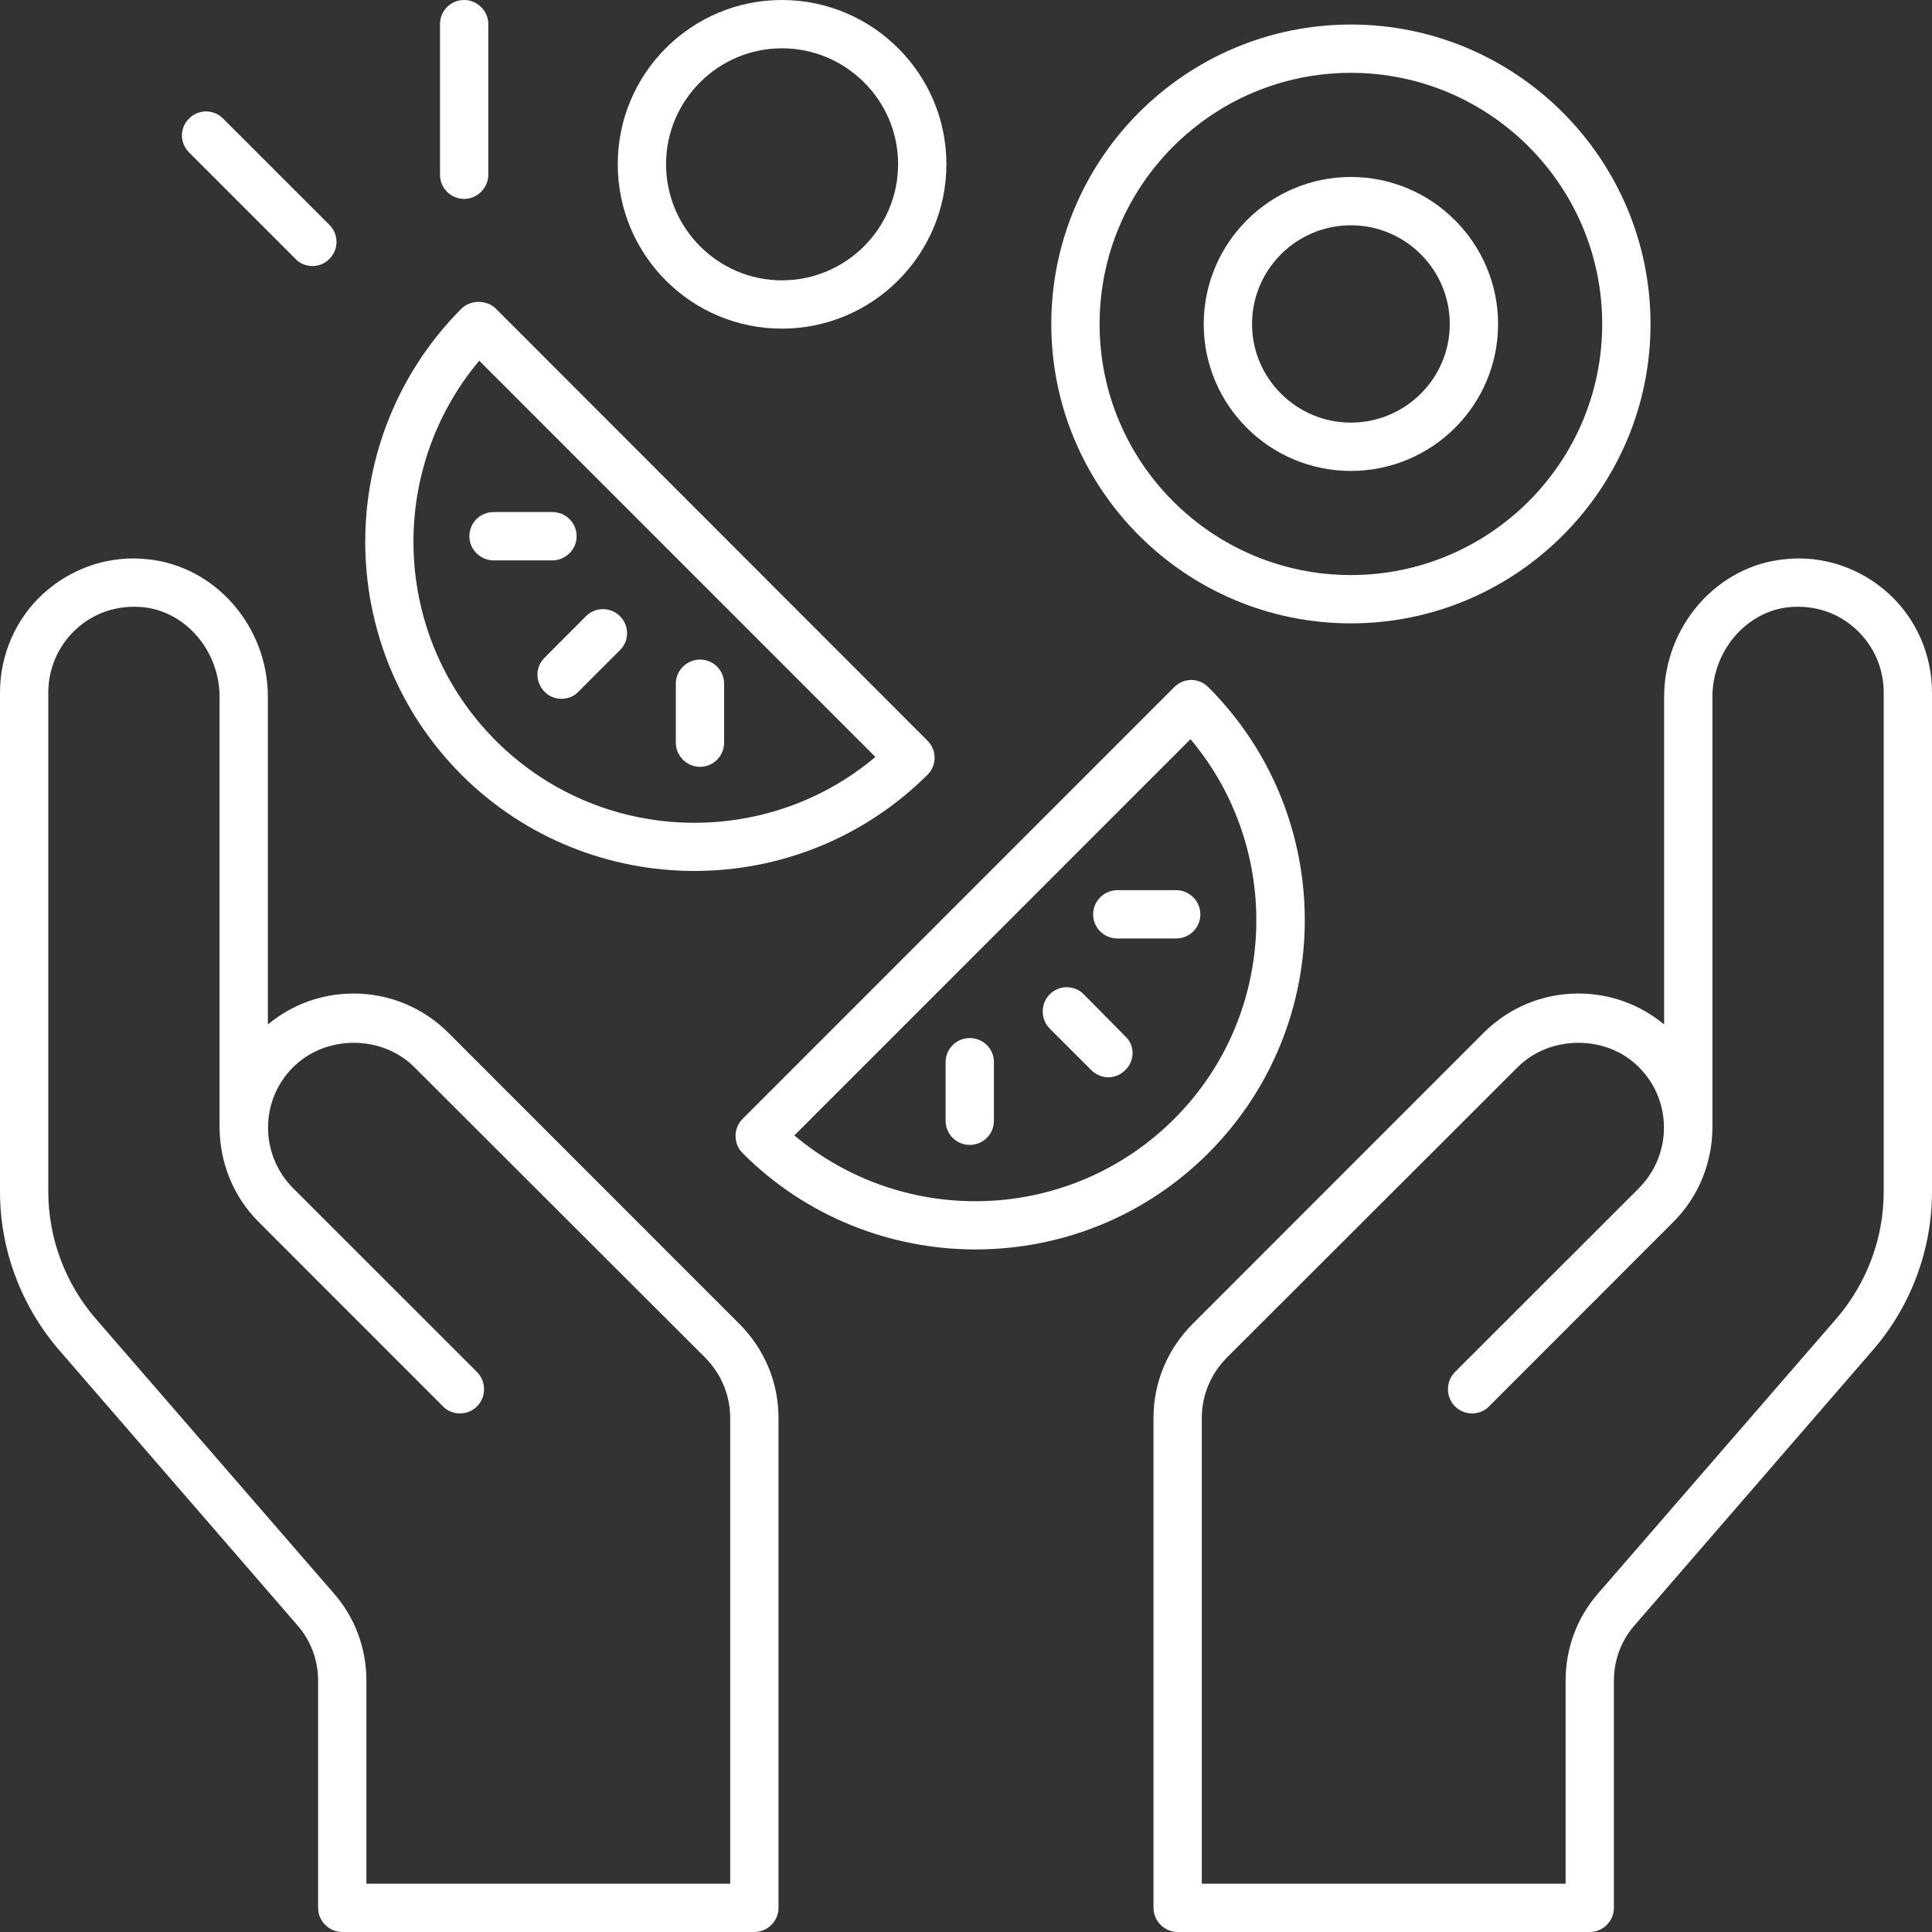
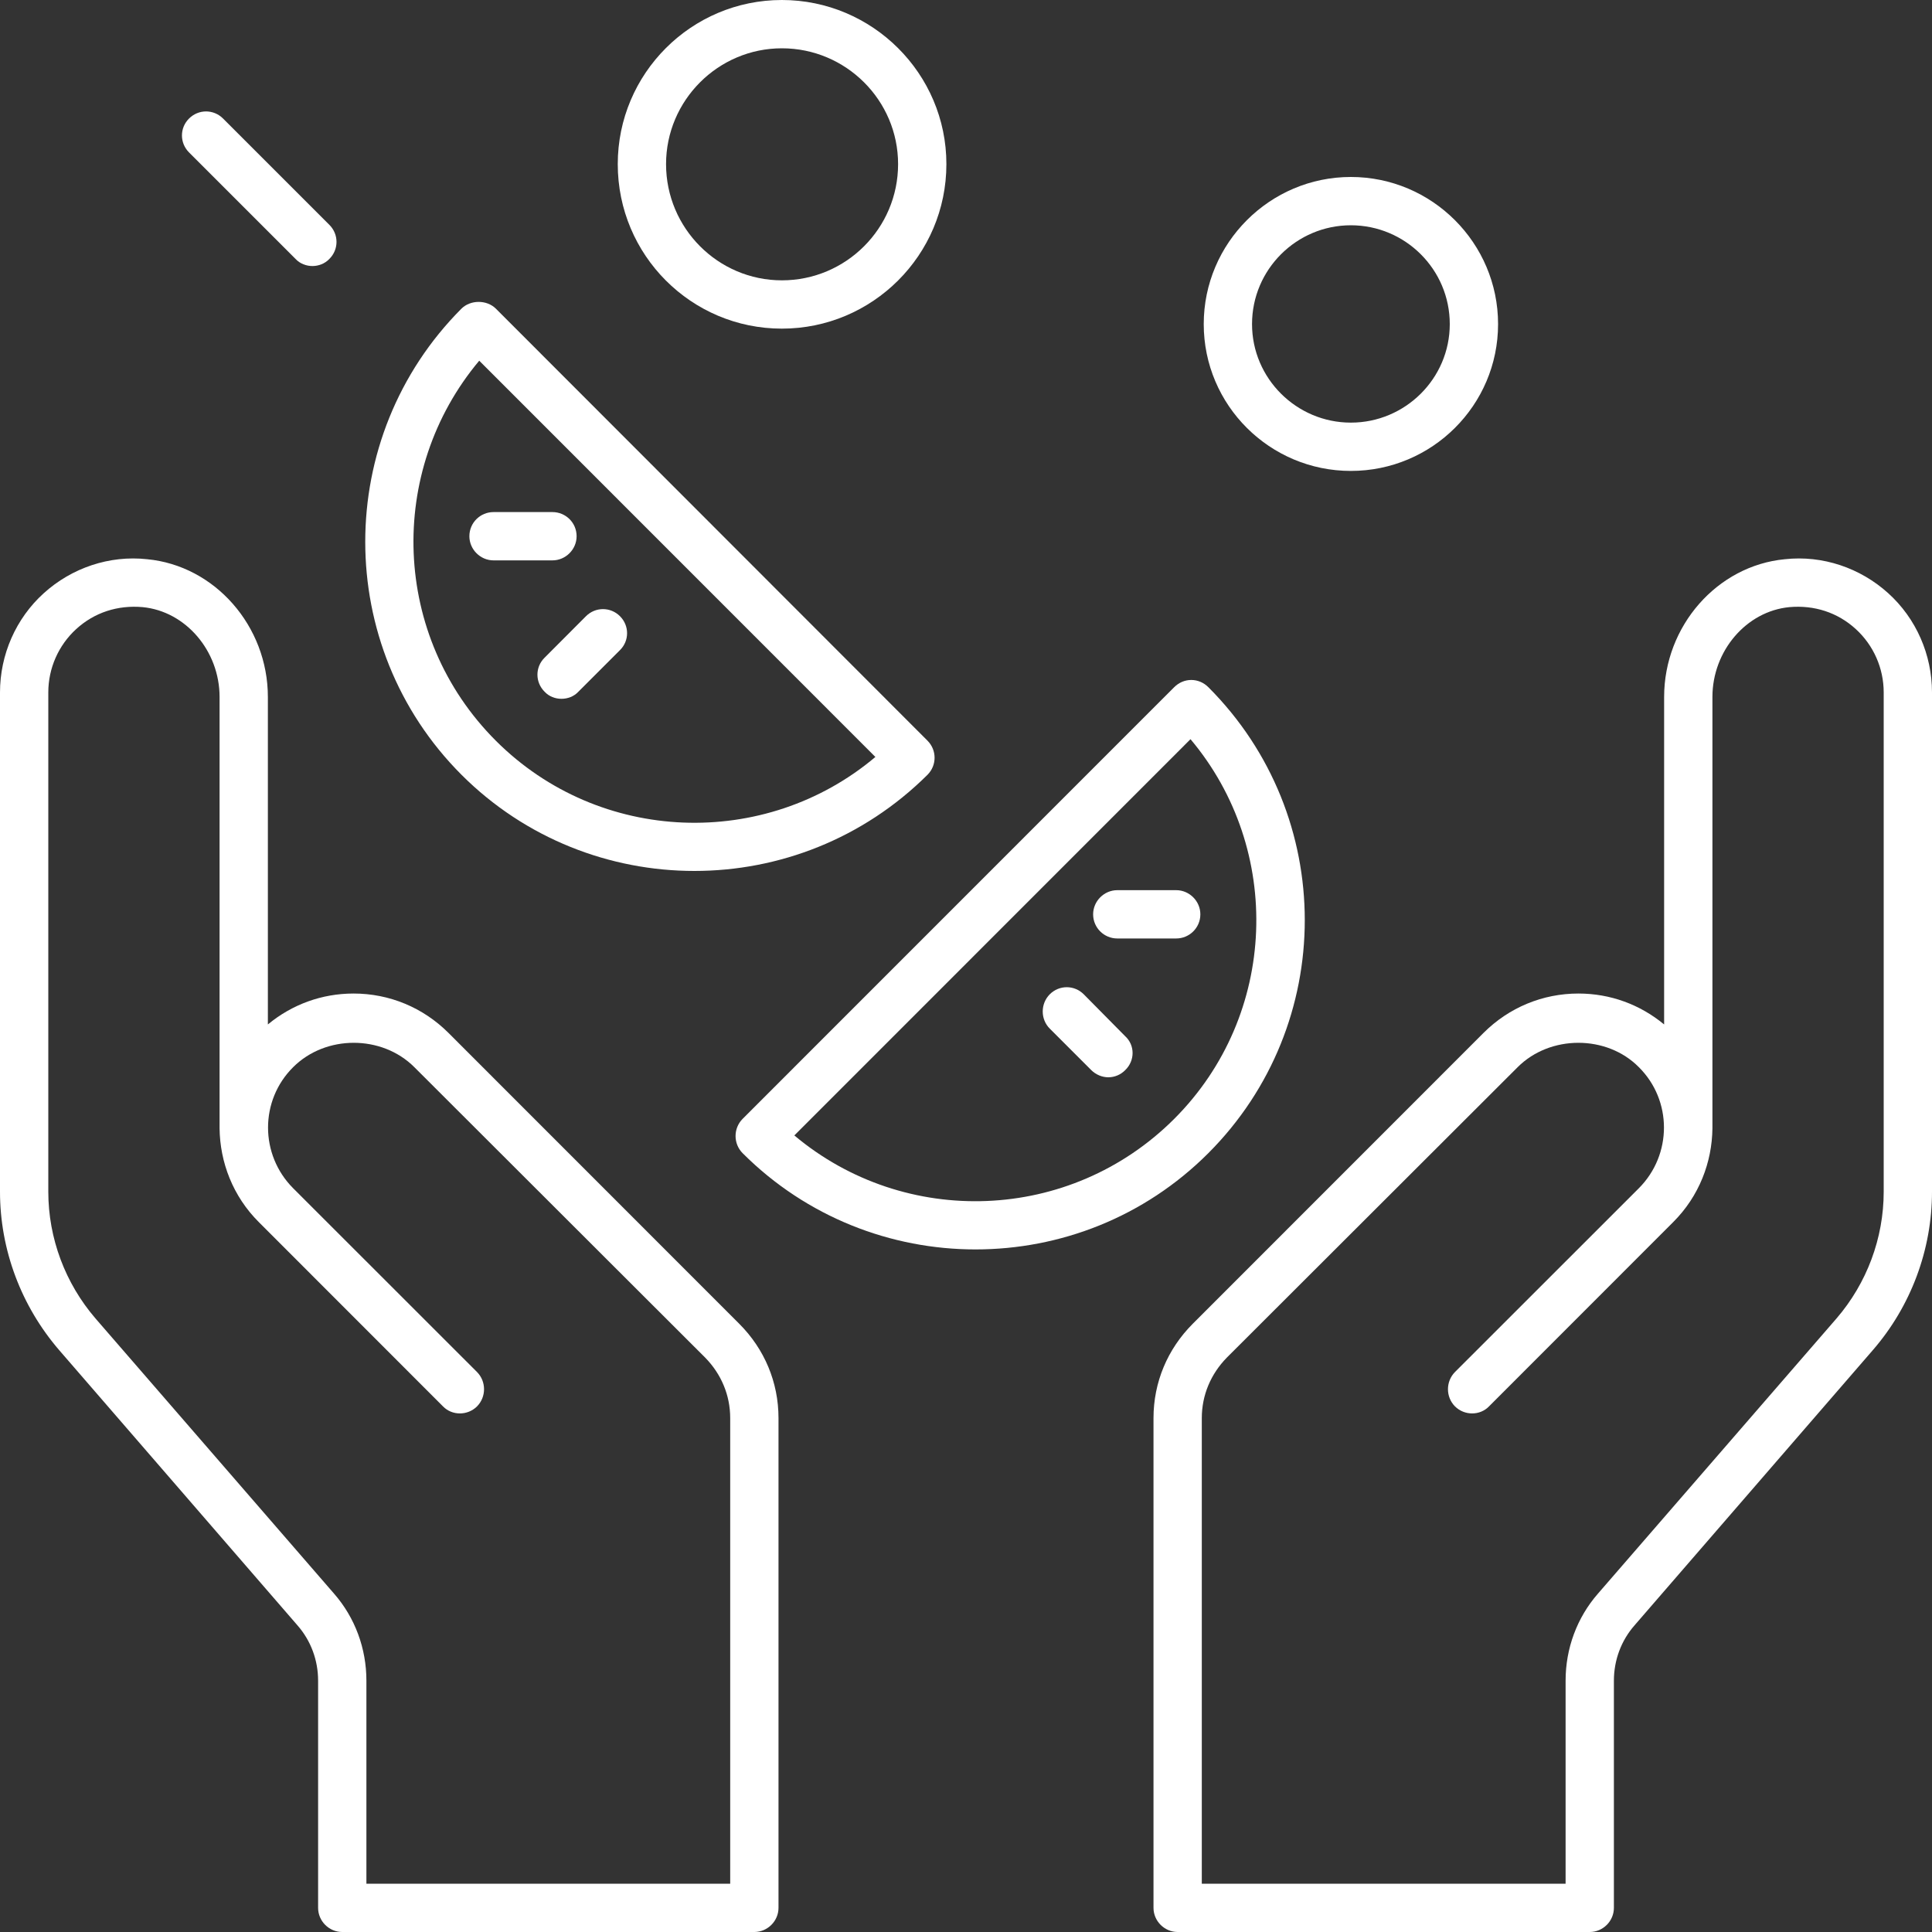
<svg xmlns="http://www.w3.org/2000/svg" fill="#ffffff" height="20" preserveAspectRatio="xMidYMid meet" version="1" viewBox="2.5 2.5 20.0 20.0" width="20" zoomAndPan="magnify">
  <rect x="2.5" y="2.5" width="20.0" height="20.0" fill="#333333" stroke="none" />
  <g id="change1_1">
    <path d="M 12.598 15.434 C 13.473 15.434 14.344 15.102 15.008 14.438 C 16.34 13.105 16.34 10.945 15.008 9.613 C 14.961 9.566 14.898 9.539 14.832 9.539 C 14.766 9.539 14.703 9.566 14.656 9.613 L 10.188 14.082 C 10.09 14.18 10.09 14.34 10.188 14.438 C 10.852 15.102 11.727 15.434 12.598 15.434 Z M 14.824 10.152 C 15.785 11.293 15.73 13.008 14.656 14.082 C 13.578 15.16 11.867 15.215 10.723 14.254 Z M 14.824 10.152" />
    <path d="M 13.797 13.578 C 13.844 13.625 13.91 13.652 13.973 13.652 C 14.039 13.652 14.102 13.625 14.148 13.578 C 14.25 13.48 14.25 13.32 14.148 13.227 L 13.719 12.793 C 13.621 12.695 13.465 12.695 13.367 12.793 C 13.27 12.891 13.27 13.051 13.367 13.148 Z M 13.797 13.578" />
-     <path d="M 12.789 14.102 L 12.789 13.496 C 12.789 13.355 12.676 13.246 12.539 13.246 C 12.402 13.246 12.289 13.355 12.289 13.496 L 12.289 14.102 C 12.289 14.242 12.402 14.352 12.539 14.352 C 12.676 14.352 12.789 14.242 12.789 14.102 Z M 12.789 14.102" />
    <path d="M 14.066 12.215 L 14.676 12.215 C 14.812 12.215 14.926 12.105 14.926 11.965 C 14.926 11.828 14.812 11.715 14.676 11.715 L 14.066 11.715 C 13.93 11.715 13.816 11.828 13.816 11.965 C 13.816 12.105 13.93 12.215 14.066 12.215 Z M 14.066 12.215" />
    <path d="M 7.277 10.52 C 7.941 11.184 8.816 11.516 9.688 11.516 C 10.562 11.516 11.434 11.184 12.102 10.52 C 12.199 10.422 12.199 10.266 12.102 10.168 L 7.633 5.695 C 7.539 5.602 7.371 5.602 7.277 5.695 C 5.949 7.027 5.949 9.191 7.277 10.52 Z M 7.461 6.234 L 11.562 10.336 C 10.422 11.297 8.707 11.242 7.633 10.168 C 6.555 9.09 6.5 7.379 7.461 6.234 Z M 7.461 6.234" />
    <path d="M 8.137 9.66 C 8.184 9.711 8.25 9.734 8.312 9.734 C 8.375 9.734 8.441 9.711 8.488 9.66 L 8.918 9.23 C 9.016 9.133 9.016 8.977 8.918 8.879 C 8.82 8.781 8.664 8.781 8.566 8.879 L 8.137 9.309 C 8.039 9.406 8.039 9.562 8.137 9.66 Z M 8.137 9.66" />
    <path d="M 7.609 8.301 L 8.219 8.301 C 8.355 8.301 8.469 8.188 8.469 8.051 C 8.469 7.91 8.355 7.801 8.219 7.801 L 7.609 7.801 C 7.473 7.801 7.359 7.91 7.359 8.051 C 7.359 8.188 7.473 8.301 7.609 8.301 Z M 7.609 8.301" />
-     <path d="M 9.746 10.438 C 9.887 10.438 9.996 10.324 9.996 10.188 L 9.996 9.578 C 9.996 9.441 9.887 9.328 9.746 9.328 C 9.609 9.328 9.496 9.441 9.496 9.578 L 9.496 10.188 C 9.496 10.324 9.609 10.438 9.746 10.438 Z M 9.746 10.438" />
    <path d="M 20.977 8.289 C 20.277 8.355 19.727 8.98 19.727 9.715 L 19.727 13.105 C 19.477 12.898 19.168 12.785 18.84 12.785 C 18.469 12.785 18.121 12.93 17.859 13.191 L 14.848 16.203 C 14.586 16.465 14.441 16.809 14.441 17.18 L 14.441 22.25 C 14.441 22.387 14.555 22.5 14.691 22.5 L 18.957 22.5 C 19.094 22.5 19.207 22.387 19.207 22.25 L 19.207 19.898 C 19.207 19.688 19.281 19.484 19.422 19.324 L 21.887 16.477 C 22.281 16.023 22.5 15.438 22.5 14.836 L 22.5 9.668 C 22.5 9.277 22.336 8.902 22.047 8.641 C 21.758 8.379 21.367 8.246 20.977 8.289 Z M 22 14.836 C 22 15.32 21.824 15.785 21.512 16.148 L 19.043 18.996 C 18.824 19.246 18.707 19.566 18.707 19.898 L 18.707 22 L 14.941 22 L 14.941 17.18 C 14.941 16.941 15.035 16.723 15.199 16.555 L 18.211 13.547 C 18.547 13.211 19.133 13.211 19.465 13.547 C 19.812 13.891 19.812 14.453 19.465 14.801 L 17.562 16.703 C 17.465 16.801 17.465 16.961 17.562 17.059 C 17.66 17.156 17.82 17.156 17.914 17.059 L 19.82 15.152 C 20.09 14.883 20.223 14.531 20.227 14.18 C 20.227 14.172 20.227 14.164 20.227 14.156 L 20.227 9.715 C 20.227 9.238 20.578 8.828 21.023 8.785 C 21.281 8.762 21.523 8.84 21.711 9.012 C 21.895 9.18 22 9.418 22 9.668 Z M 22 14.836" />
    <path d="M 2.5 9.668 L 2.5 14.836 C 2.5 15.438 2.719 16.02 3.113 16.477 L 5.578 19.324 C 5.719 19.484 5.793 19.688 5.793 19.898 L 5.793 22.25 C 5.793 22.387 5.906 22.5 6.043 22.5 L 10.309 22.5 C 10.445 22.5 10.559 22.387 10.559 22.25 L 10.559 17.18 C 10.559 16.809 10.414 16.465 10.152 16.203 L 7.141 13.191 C 6.879 12.93 6.531 12.785 6.16 12.785 C 5.832 12.785 5.523 12.898 5.273 13.105 L 5.273 9.715 C 5.273 8.98 4.723 8.355 4.023 8.289 C 3.633 8.246 3.242 8.379 2.953 8.641 C 2.664 8.902 2.5 9.277 2.5 9.668 Z M 3 9.668 C 3 9.418 3.105 9.18 3.289 9.012 C 3.477 8.84 3.719 8.762 3.977 8.785 C 4.422 8.828 4.773 9.238 4.773 9.715 L 4.773 14.156 C 4.773 14.164 4.773 14.172 4.773 14.18 C 4.777 14.531 4.91 14.883 5.18 15.152 L 7.086 17.059 C 7.18 17.156 7.34 17.156 7.438 17.059 C 7.535 16.961 7.535 16.801 7.438 16.703 L 5.535 14.801 C 5.188 14.453 5.188 13.891 5.535 13.547 C 5.871 13.211 6.453 13.211 6.789 13.547 L 9.801 16.555 C 9.965 16.723 10.059 16.941 10.059 17.18 L 10.059 22 L 6.293 22 L 6.293 19.898 C 6.293 19.566 6.176 19.246 5.957 18.996 L 3.488 16.148 C 3.176 15.785 3 15.32 3 14.836 Z M 3 9.668" />
-     <path d="M 19.586 5.855 C 19.586 4.145 18.195 2.754 16.484 2.754 C 14.773 2.754 13.383 4.145 13.383 5.855 C 13.383 7.562 14.773 8.953 16.484 8.953 C 18.195 8.953 19.586 7.562 19.586 5.855 Z M 13.883 5.855 C 13.883 4.418 15.051 3.254 16.484 3.254 C 17.918 3.254 19.086 4.418 19.086 5.855 C 19.086 7.289 17.918 8.453 16.484 8.453 C 15.051 8.453 13.883 7.289 13.883 5.855 Z M 13.883 5.855" />
    <path d="M 18.008 5.855 C 18.008 5.016 17.324 4.332 16.484 4.332 C 15.645 4.332 14.961 5.016 14.961 5.855 C 14.961 6.695 15.645 7.375 16.484 7.375 C 17.324 7.375 18.008 6.695 18.008 5.855 Z M 15.461 5.855 C 15.461 5.289 15.922 4.832 16.484 4.832 C 17.047 4.832 17.508 5.289 17.508 5.855 C 17.508 6.418 17.047 6.875 16.484 6.875 C 15.922 6.875 15.461 6.418 15.461 5.855 Z M 15.461 5.855" />
    <path d="M 12.297 4.199 C 12.297 3.262 11.531 2.5 10.594 2.5 C 9.656 2.5 8.895 3.262 8.895 4.199 C 8.895 5.141 9.656 5.902 10.594 5.902 C 11.531 5.902 12.297 5.141 12.297 4.199 Z M 9.395 4.199 C 9.395 3.539 9.934 3 10.594 3 C 11.258 3 11.797 3.539 11.797 4.199 C 11.797 4.863 11.258 5.402 10.594 5.402 C 9.934 5.402 9.395 4.863 9.395 4.199 Z M 9.395 4.199" />
-     <path d="M 7.555 4.309 L 7.555 2.75 C 7.555 2.613 7.441 2.5 7.305 2.5 C 7.164 2.5 7.055 2.613 7.055 2.75 L 7.055 4.309 C 7.055 4.445 7.164 4.559 7.305 4.559 C 7.441 4.559 7.555 4.445 7.555 4.309 Z M 7.555 4.309" />
    <path d="M 4.457 3.727 C 4.359 3.824 4.359 3.98 4.457 4.078 L 5.559 5.18 C 5.605 5.23 5.672 5.254 5.734 5.254 C 5.797 5.254 5.863 5.23 5.91 5.18 C 6.008 5.082 6.008 4.926 5.91 4.828 L 4.809 3.727 C 4.711 3.629 4.555 3.629 4.457 3.727 Z M 4.457 3.727" />
  </g>
</svg>